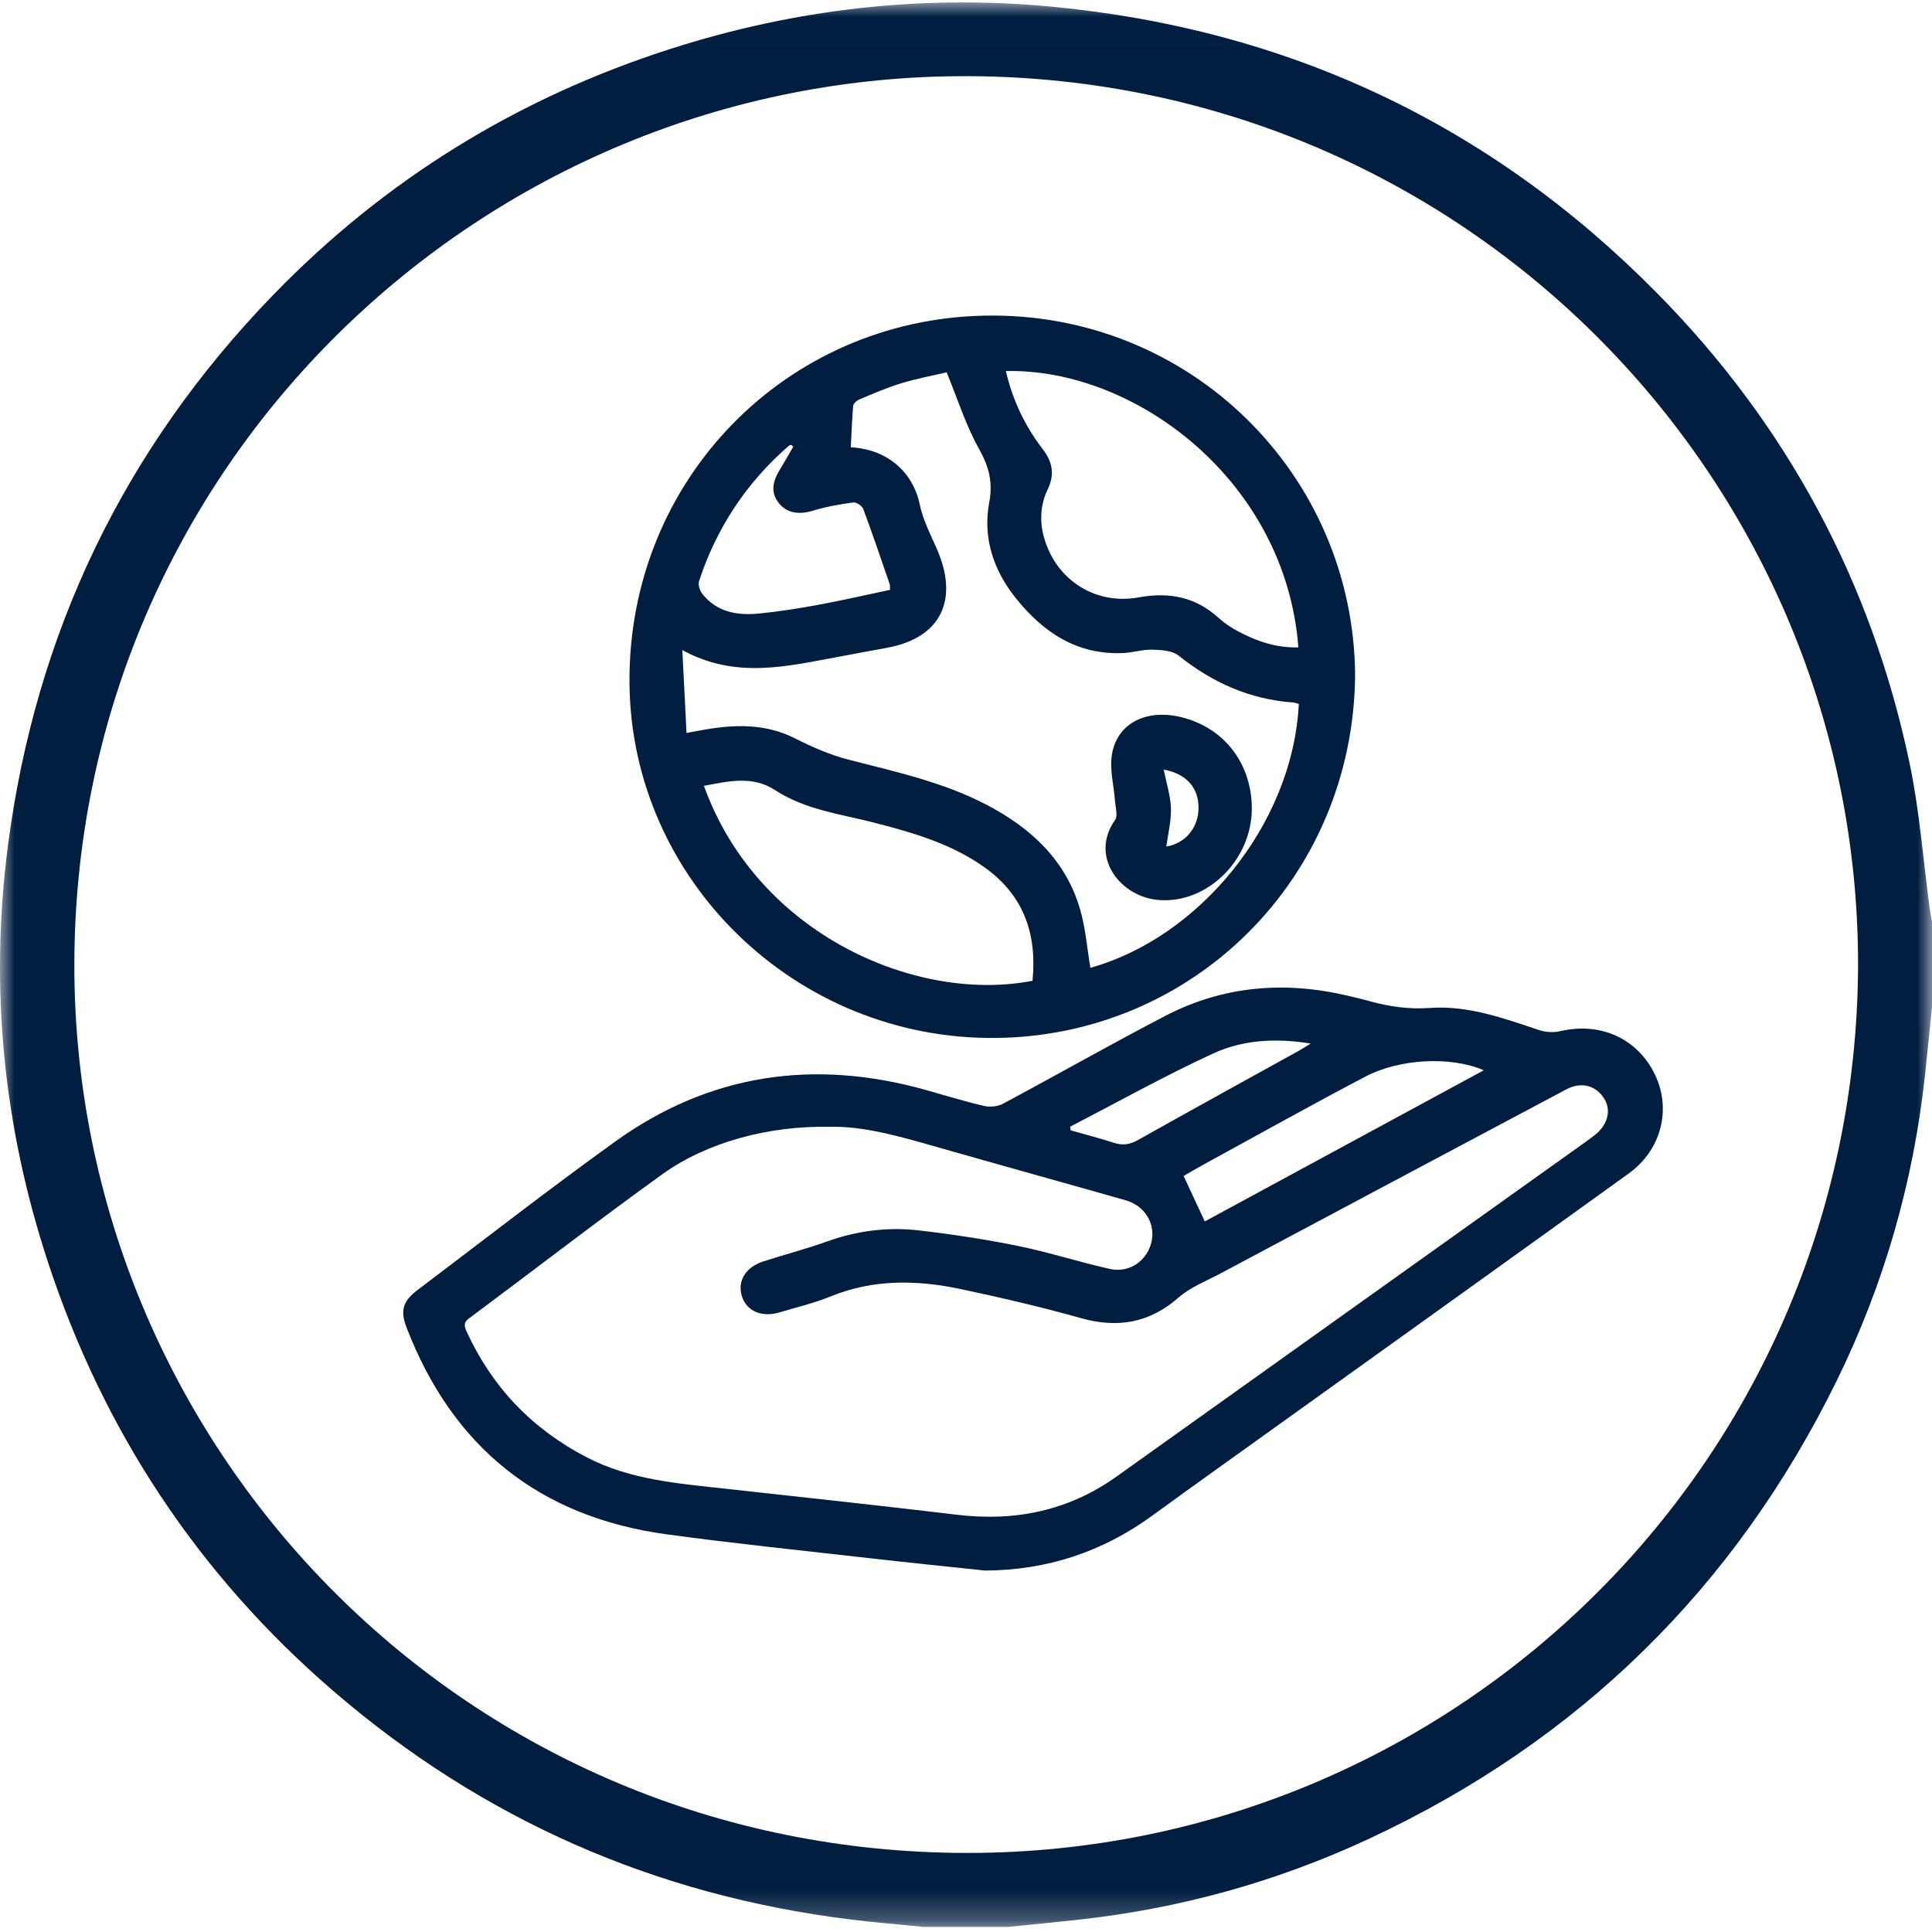
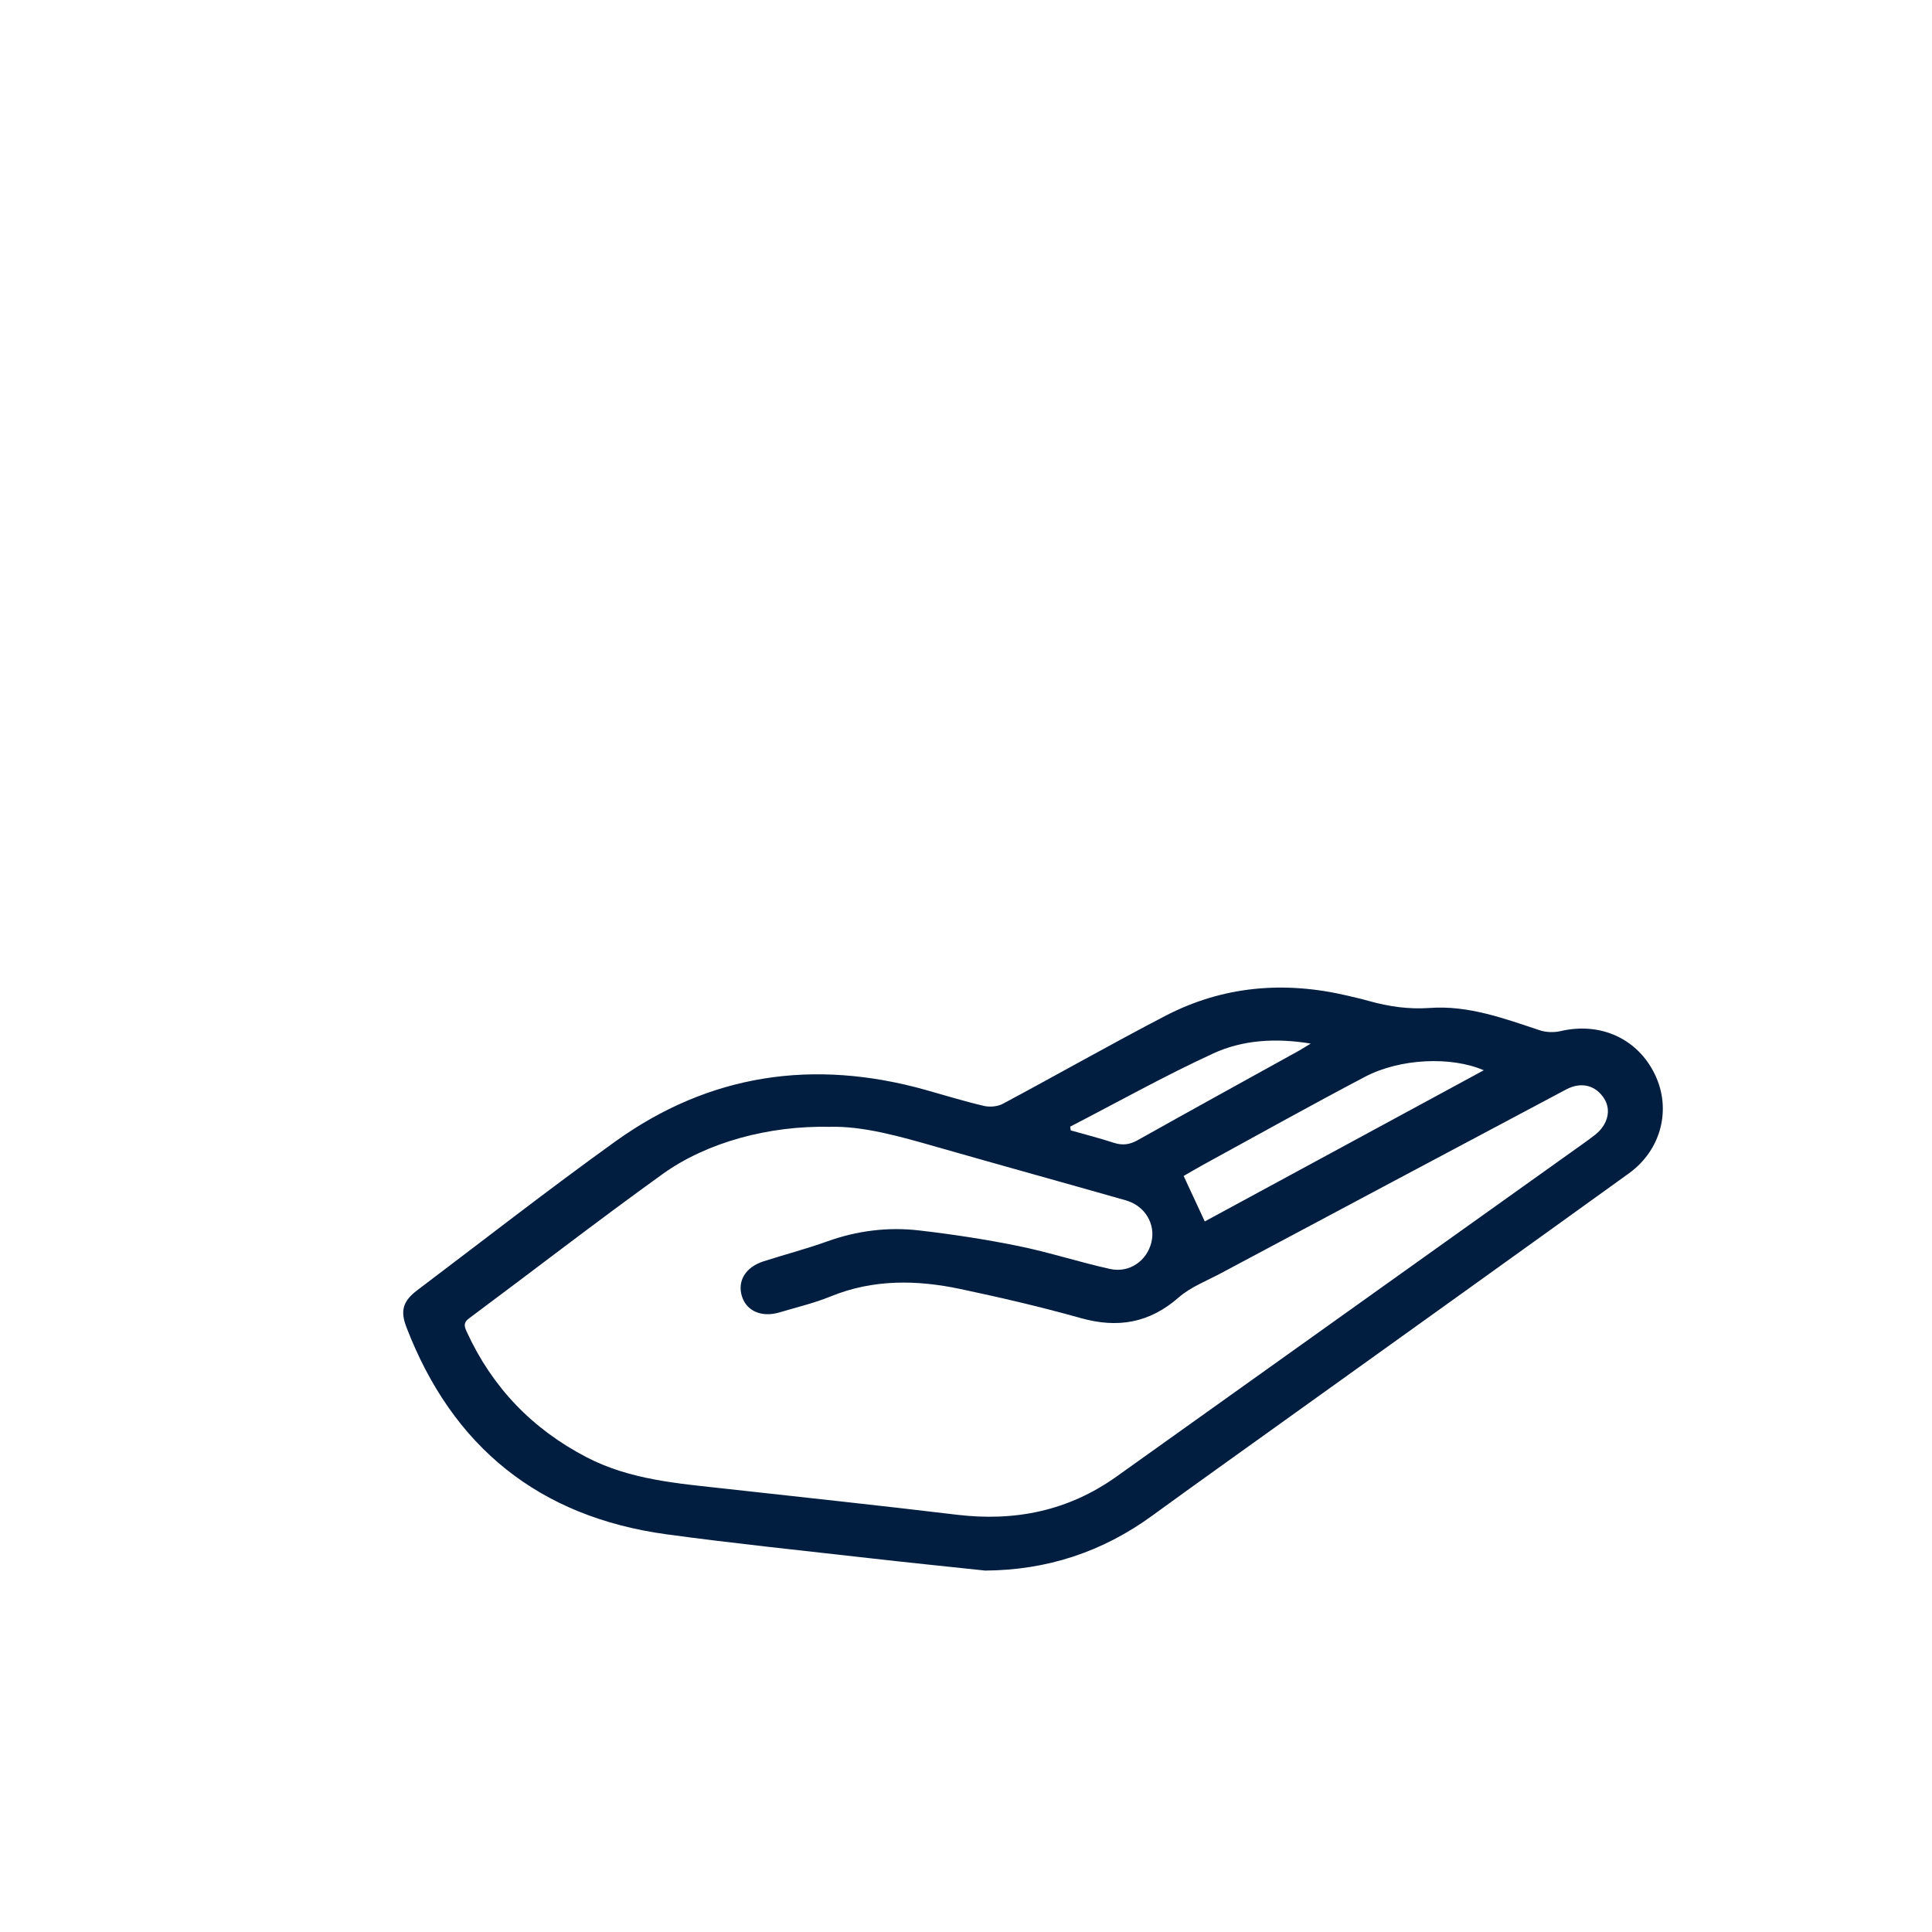
<svg xmlns="http://www.w3.org/2000/svg" xmlns:xlink="http://www.w3.org/1999/xlink" width="66px" height="66px" viewBox="0 0 66 66" version="1.1">
  <title>Group 2</title>
  <defs>
-     <polygon id="path-1" points="0 0.009 66 0.009 66 65.751 0 65.751" />
-   </defs>
+     </defs>
  <g id="Symbols" stroke="none" stroke-width="1" fill="none" fill-rule="evenodd">
    <g id="Electrolux-/-Modules-/-Tabs-inactive" transform="translate(-880, -34)">
      <g id="Global-projects" transform="translate(803, 0)">
        <g id="Icon/global/white" transform="translate(77, 34)">
          <g id="Group-3" transform="translate(0, 0.074)">
            <mask id="mask-2" fill="white">
              <use xlink:href="#path-1" />
            </mask>
            <g id="Clip-2" />
-             <path d="M63.474,32.967 C63.529,16.436 50.166,2.615 33.12,2.528 C16.47,2.443 2.537,15.863 2.54,32.915 C2.543,49.214 15.622,63.021 32.68,63.223 C49.483,63.423 63.377,49.983 63.474,32.967 L63.474,32.967 Z M31.547,65.751 C30.724,65.668 29.899,65.602 29.079,65.501 C22.388,64.68 16.479,62.082 11.383,57.69 C6.77,53.715 3.532,48.81 1.636,43.036 C0.112,38.397 -0.359,33.642 0.273,28.802 C1.22,21.55 4.233,15.262 9.338,9.996 C13.156,6.057 17.702,3.259 22.934,1.587 C27.157,0.237 31.486,-0.266 35.909,0.152 C43.987,0.916 50.904,4.163 56.592,9.923 C61.043,14.43 63.936,19.809 65.235,26.003 C65.578,27.64 65.7,29.323 65.925,30.985 C65.945,31.133 65.975,31.28 66,31.428 L66,34.323 C65.919,35.115 65.843,35.907 65.756,36.699 C65.356,40.33 64.361,43.8 62.753,47.077 C59.276,54.164 53.943,59.399 46.766,62.742 C43.616,64.21 40.301,65.128 36.84,65.506 C36.045,65.593 35.249,65.67 34.453,65.751 L31.547,65.751 Z" id="Fill-1" fill="#011E41" mask="url(#mask-2)" />
          </g>
          <path d="M36.559,38.488 C36.565,38.531 36.572,38.573 36.578,38.616 C37.068,38.755 37.562,38.88 38.045,39.038 C38.344,39.136 38.589,39.105 38.867,38.949 C40.694,37.923 42.531,36.914 44.364,35.899 C44.478,35.835 44.589,35.763 44.776,35.65 C43.57,35.453 42.452,35.525 41.445,35.988 C39.784,36.753 38.185,37.648 36.559,38.488 M50.688,36.562 C49.578,36.08 47.829,36.155 46.634,36.783 C44.789,37.752 42.97,38.77 41.141,39.769 C40.891,39.905 40.647,40.051 40.435,40.173 C40.685,40.712 40.915,41.206 41.157,41.726 C44.299,40.023 47.463,38.31 50.688,36.562 M28.333,38.494 C26.273,38.452 24.152,39.015 22.626,40.114 C20.397,41.719 18.224,43.4 16.02,45.04 C15.82,45.189 15.864,45.318 15.944,45.494 C16.813,47.392 18.179,48.814 20.035,49.78 C21.534,50.56 23.179,50.678 24.813,50.86 C27.436,51.151 30.062,51.43 32.683,51.745 C34.675,51.985 36.502,51.613 38.146,50.439 C41.765,47.855 45.384,45.274 49.004,42.692 C50.69,41.489 52.376,40.287 54.062,39.084 C54.208,38.979 54.355,38.876 54.495,38.764 C54.928,38.418 55.049,37.921 54.801,37.529 C54.513,37.074 54.018,36.943 53.501,37.218 C49.564,39.309 45.63,41.405 41.696,43.502 C41.21,43.761 40.671,43.969 40.265,44.323 C39.262,45.201 38.179,45.382 36.914,45.026 C35.56,44.645 34.187,44.326 32.811,44.035 C31.315,43.719 29.826,43.694 28.368,44.291 C27.808,44.52 27.211,44.658 26.63,44.833 C26.021,45.016 25.498,44.788 25.343,44.276 C25.185,43.757 25.472,43.285 26.084,43.089 C26.806,42.857 27.543,42.666 28.256,42.409 C29.279,42.042 30.33,41.91 31.397,42.033 C32.534,42.165 33.67,42.338 34.791,42.566 C35.844,42.781 36.872,43.118 37.923,43.35 C38.584,43.496 39.182,43.069 39.334,42.437 C39.484,41.813 39.115,41.191 38.458,41.005 C36.309,40.393 34.154,39.797 32.005,39.183 C30.741,38.821 29.48,38.46 28.333,38.494 M33.654,53.653 C32.335,53.513 31.016,53.379 29.699,53.229 C27.392,52.966 25.081,52.729 22.78,52.416 C18.416,51.821 15.457,49.432 13.884,45.339 C13.665,44.769 13.769,44.443 14.256,44.075 C16.504,42.377 18.726,40.644 21.012,39 C24.238,36.68 27.803,36.164 31.617,37.232 C32.282,37.419 32.942,37.623 33.614,37.78 C33.816,37.827 34.082,37.802 34.263,37.705 C36.113,36.716 37.937,35.678 39.798,34.709 C41.778,33.677 43.879,33.504 46.044,34.016 C46.286,34.074 46.529,34.128 46.768,34.196 C47.448,34.387 48.124,34.484 48.845,34.433 C50.155,34.339 51.375,34.789 52.597,35.195 C52.816,35.268 53.087,35.277 53.312,35.224 C54.673,34.906 55.942,35.478 56.534,36.705 C57.103,37.884 56.76,39.279 55.644,40.085 C51.724,42.912 47.792,45.723 43.865,48.54 C42.362,49.619 40.854,50.691 39.358,51.78 C37.659,53.017 35.768,53.64 33.654,53.653" id="Fill-6" fill="#011E41" />
-           <path d="M27.101,15.257 C27.076,15.237 27.051,15.217 27.026,15.197 C27,15.207 26.969,15.211 26.95,15.227 C25.499,16.487 24.478,18.032 23.881,19.851 C23.841,19.973 23.904,20.175 23.99,20.284 C24.488,20.917 25.193,21.031 25.932,20.959 C26.618,20.891 27.301,20.782 27.979,20.657 C28.789,20.507 29.593,20.322 30.404,20.151 C30.4,20.058 30.409,20.001 30.392,19.952 C30.097,19.095 29.807,18.237 29.49,17.388 C29.451,17.282 29.257,17.149 29.154,17.164 C28.697,17.226 28.237,17.304 27.798,17.439 C27.31,17.589 26.9,17.539 26.623,17.207 C26.349,16.879 26.354,16.514 26.63,16.063 C26.792,15.798 26.944,15.526 27.101,15.257 M24.047,26.845 C25.886,31.953 31.354,34.275 35.272,33.504 C35.429,31.929 34.986,30.602 33.654,29.645 C32.523,28.831 31.211,28.451 29.884,28.109 C28.726,27.81 27.515,27.668 26.482,26.994 C25.706,26.488 24.902,26.686 24.047,26.845 M34.362,12.676 C34.589,13.659 35.01,14.547 35.619,15.34 C35.956,15.778 36.037,16.207 35.791,16.718 C35.531,17.258 35.509,17.838 35.68,18.411 C36.105,19.836 37.44,20.675 38.902,20.407 C39.933,20.218 40.844,20.389 41.632,21.111 C41.824,21.286 42.048,21.434 42.277,21.557 C42.922,21.904 43.6,22.138 44.354,22.115 C43.921,16.42 38.776,12.573 34.362,12.676 M32.339,12.719 C31.851,12.834 31.307,12.935 30.782,13.095 C30.295,13.243 29.826,13.45 29.355,13.646 C29.267,13.682 29.154,13.784 29.146,13.864 C29.104,14.335 29.089,14.808 29.064,15.28 C30.297,15.345 31.186,16.107 31.422,17.242 C31.532,17.772 31.796,18.272 32.014,18.775 C32.748,20.466 32.177,21.795 30.278,22.134 C29.735,22.23 29.194,22.337 28.651,22.436 C26.902,22.755 25.148,23.212 23.309,22.208 C23.359,23.2 23.405,24.104 23.453,25.04 C23.732,24.988 23.907,24.953 24.083,24.923 C25.135,24.744 26.162,24.72 27.159,25.224 C27.743,25.519 28.357,25.789 28.988,25.951 C30.593,26.365 32.215,26.715 33.699,27.49 C35.222,28.285 36.418,29.388 36.904,31.086 C37.087,31.727 37.139,32.405 37.249,33.062 C40.924,32.041 44.151,28.217 44.37,24.05 C44.309,24.033 44.246,24.004 44.181,23.999 C42.697,23.893 41.416,23.319 40.261,22.395 C40.045,22.223 39.673,22.203 39.37,22.194 C39.043,22.184 38.715,22.291 38.385,22.308 C36.8,22.386 35.638,21.603 34.7,20.432 C33.935,19.477 33.566,18.366 33.795,17.153 C33.926,16.458 33.776,15.926 33.438,15.321 C32.993,14.527 32.717,13.639 32.339,12.719 M46.293,23.088 C46.215,30.013 40.762,35.386 34.025,35.458 C27.174,35.532 21.552,30.038 21.504,23.325 C21.455,16.413 26.833,10.907 33.658,10.782 C40.642,10.654 46.253,16.199 46.293,23.088" id="Fill-8" fill="#011E41" />
-           <path d="M39.753,26.29 C39.847,26.76 39.988,27.184 40.001,27.612 C40.014,28.046 39.901,28.485 39.843,28.919 C40.489,28.816 40.942,28.278 40.944,27.599 C40.946,26.911 40.531,26.433 39.753,26.29 M42.764,27.605 C42.775,29.347 41.278,30.853 39.623,30.749 C38.269,30.664 37.207,29.263 38.09,28.015 C38.194,27.868 38.106,27.579 38.09,27.357 C38.052,26.842 37.909,26.315 37.979,25.816 C38.14,24.687 39.204,24.171 40.472,24.53 C41.869,24.927 42.754,26.114 42.764,27.605" id="Fill-12" fill="#011E41" />
        </g>
      </g>
    </g>
  </g>
</svg>